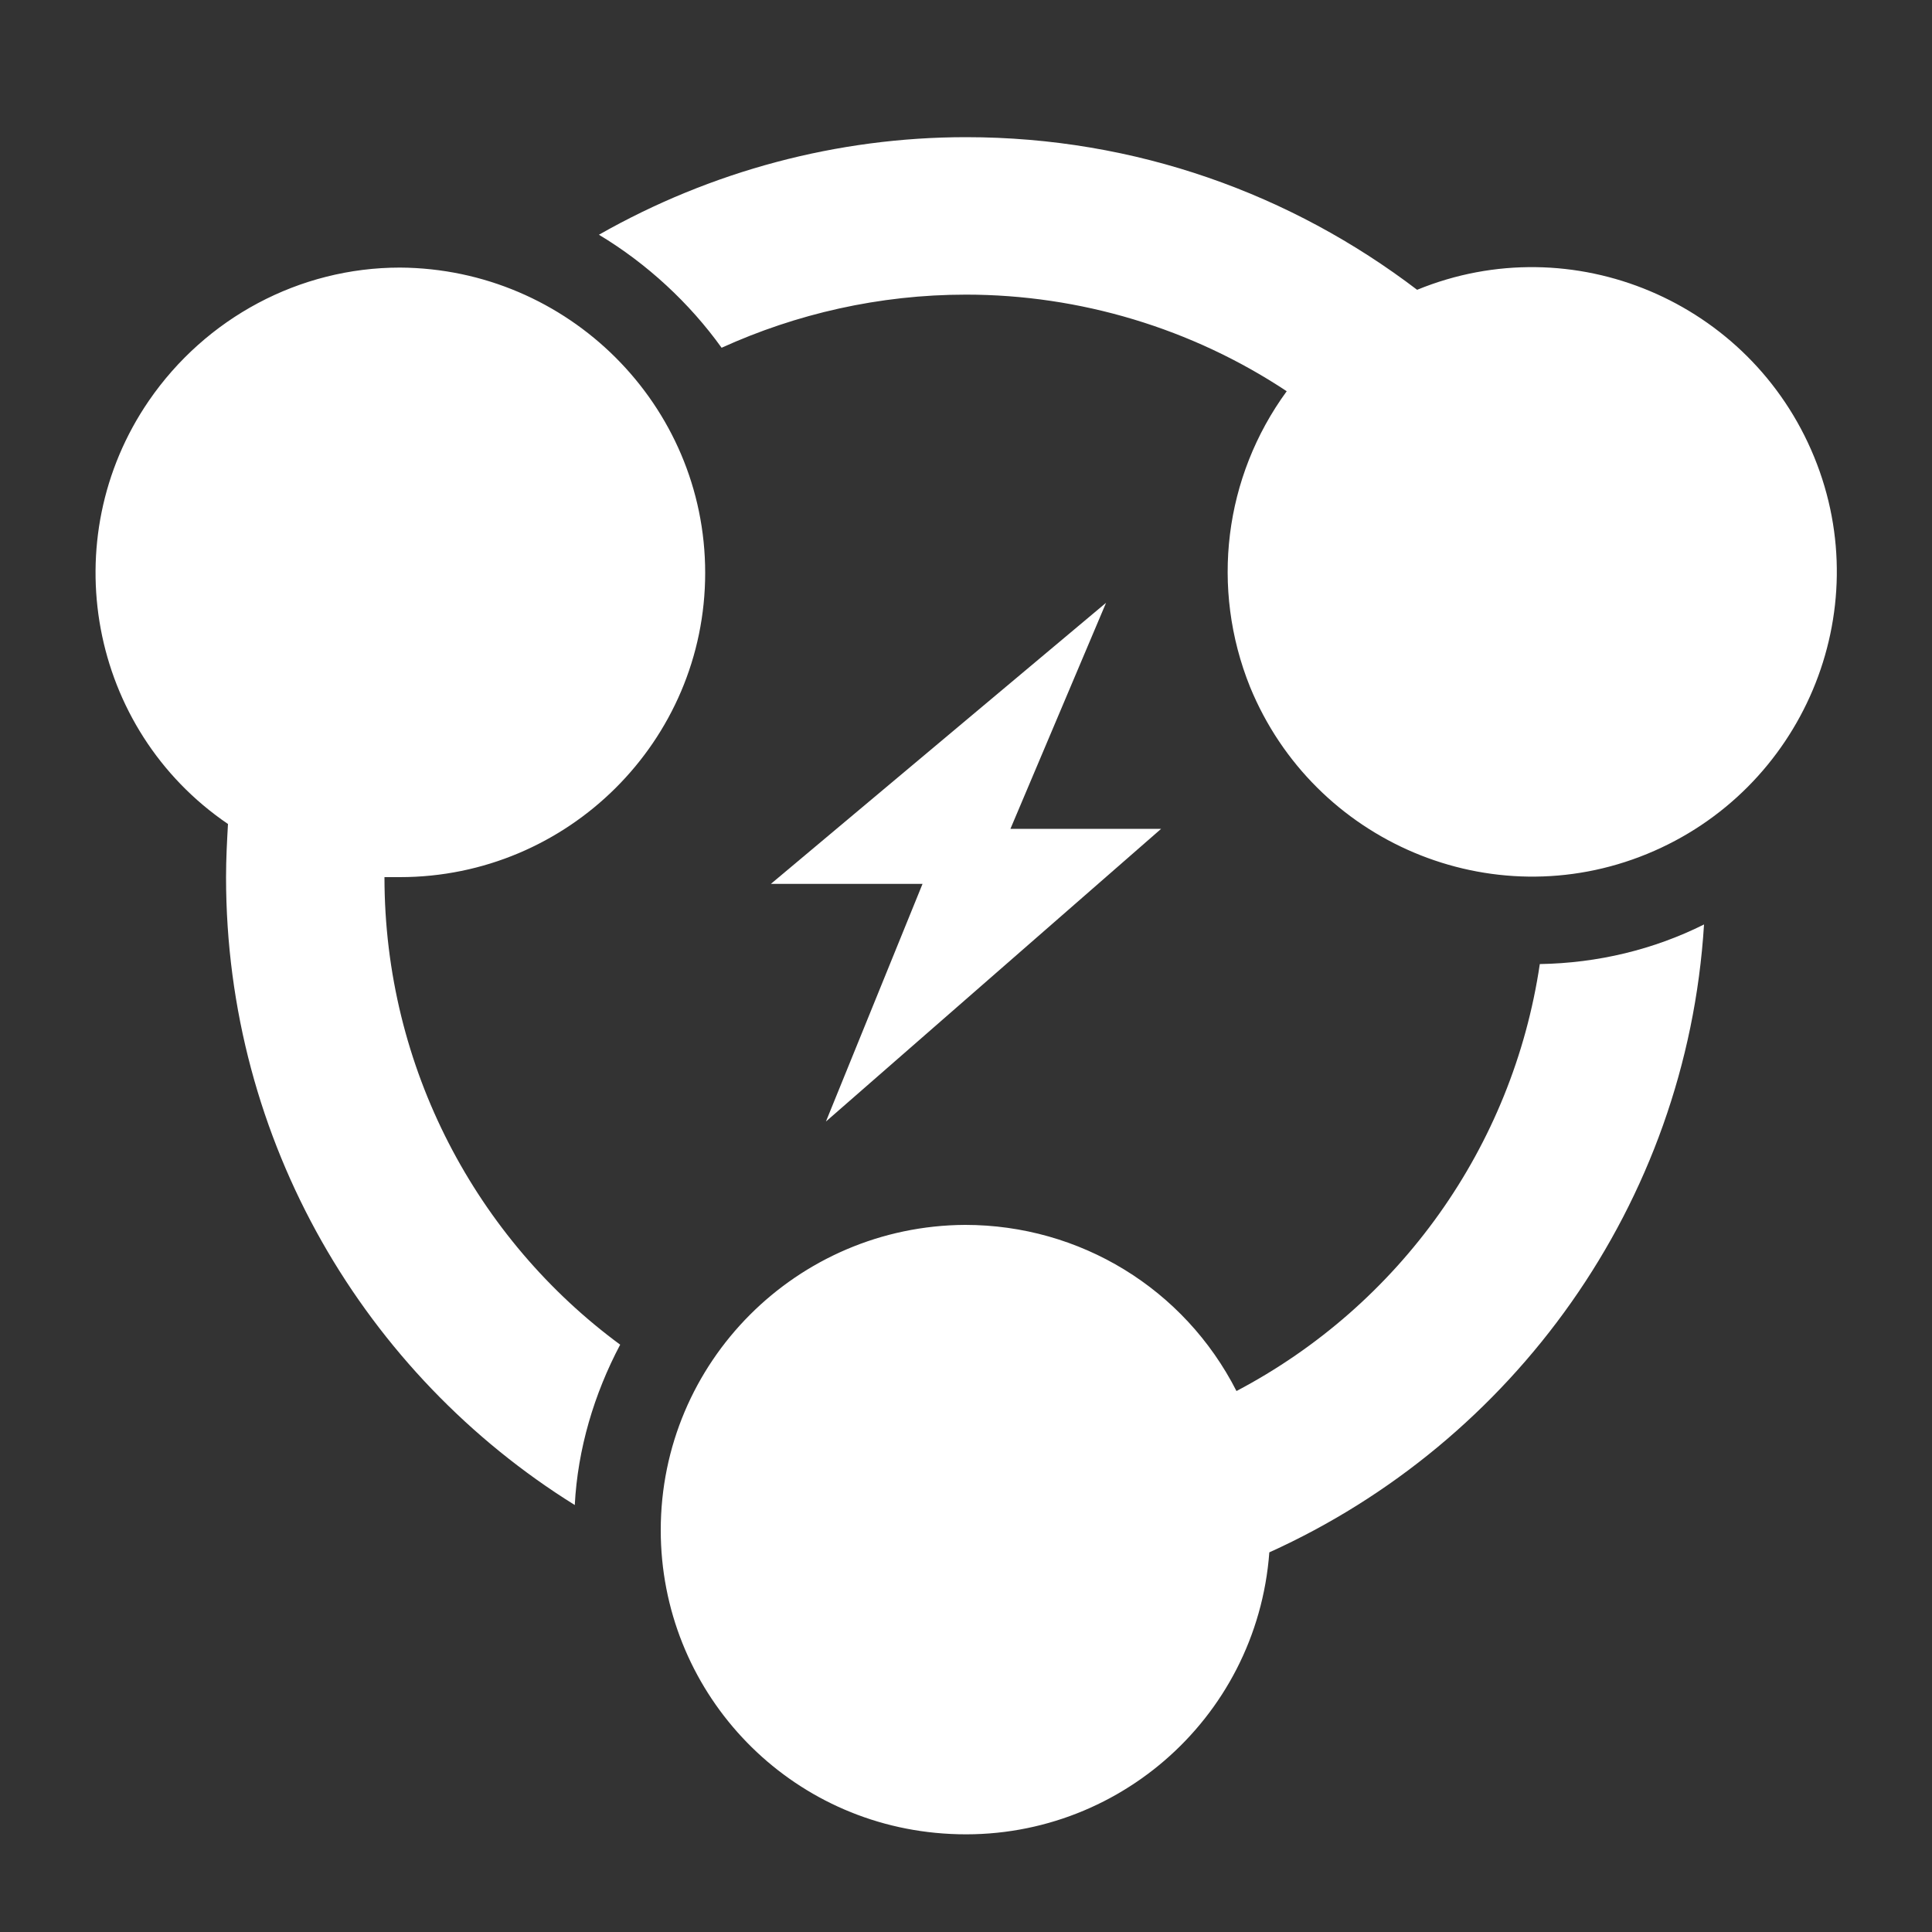
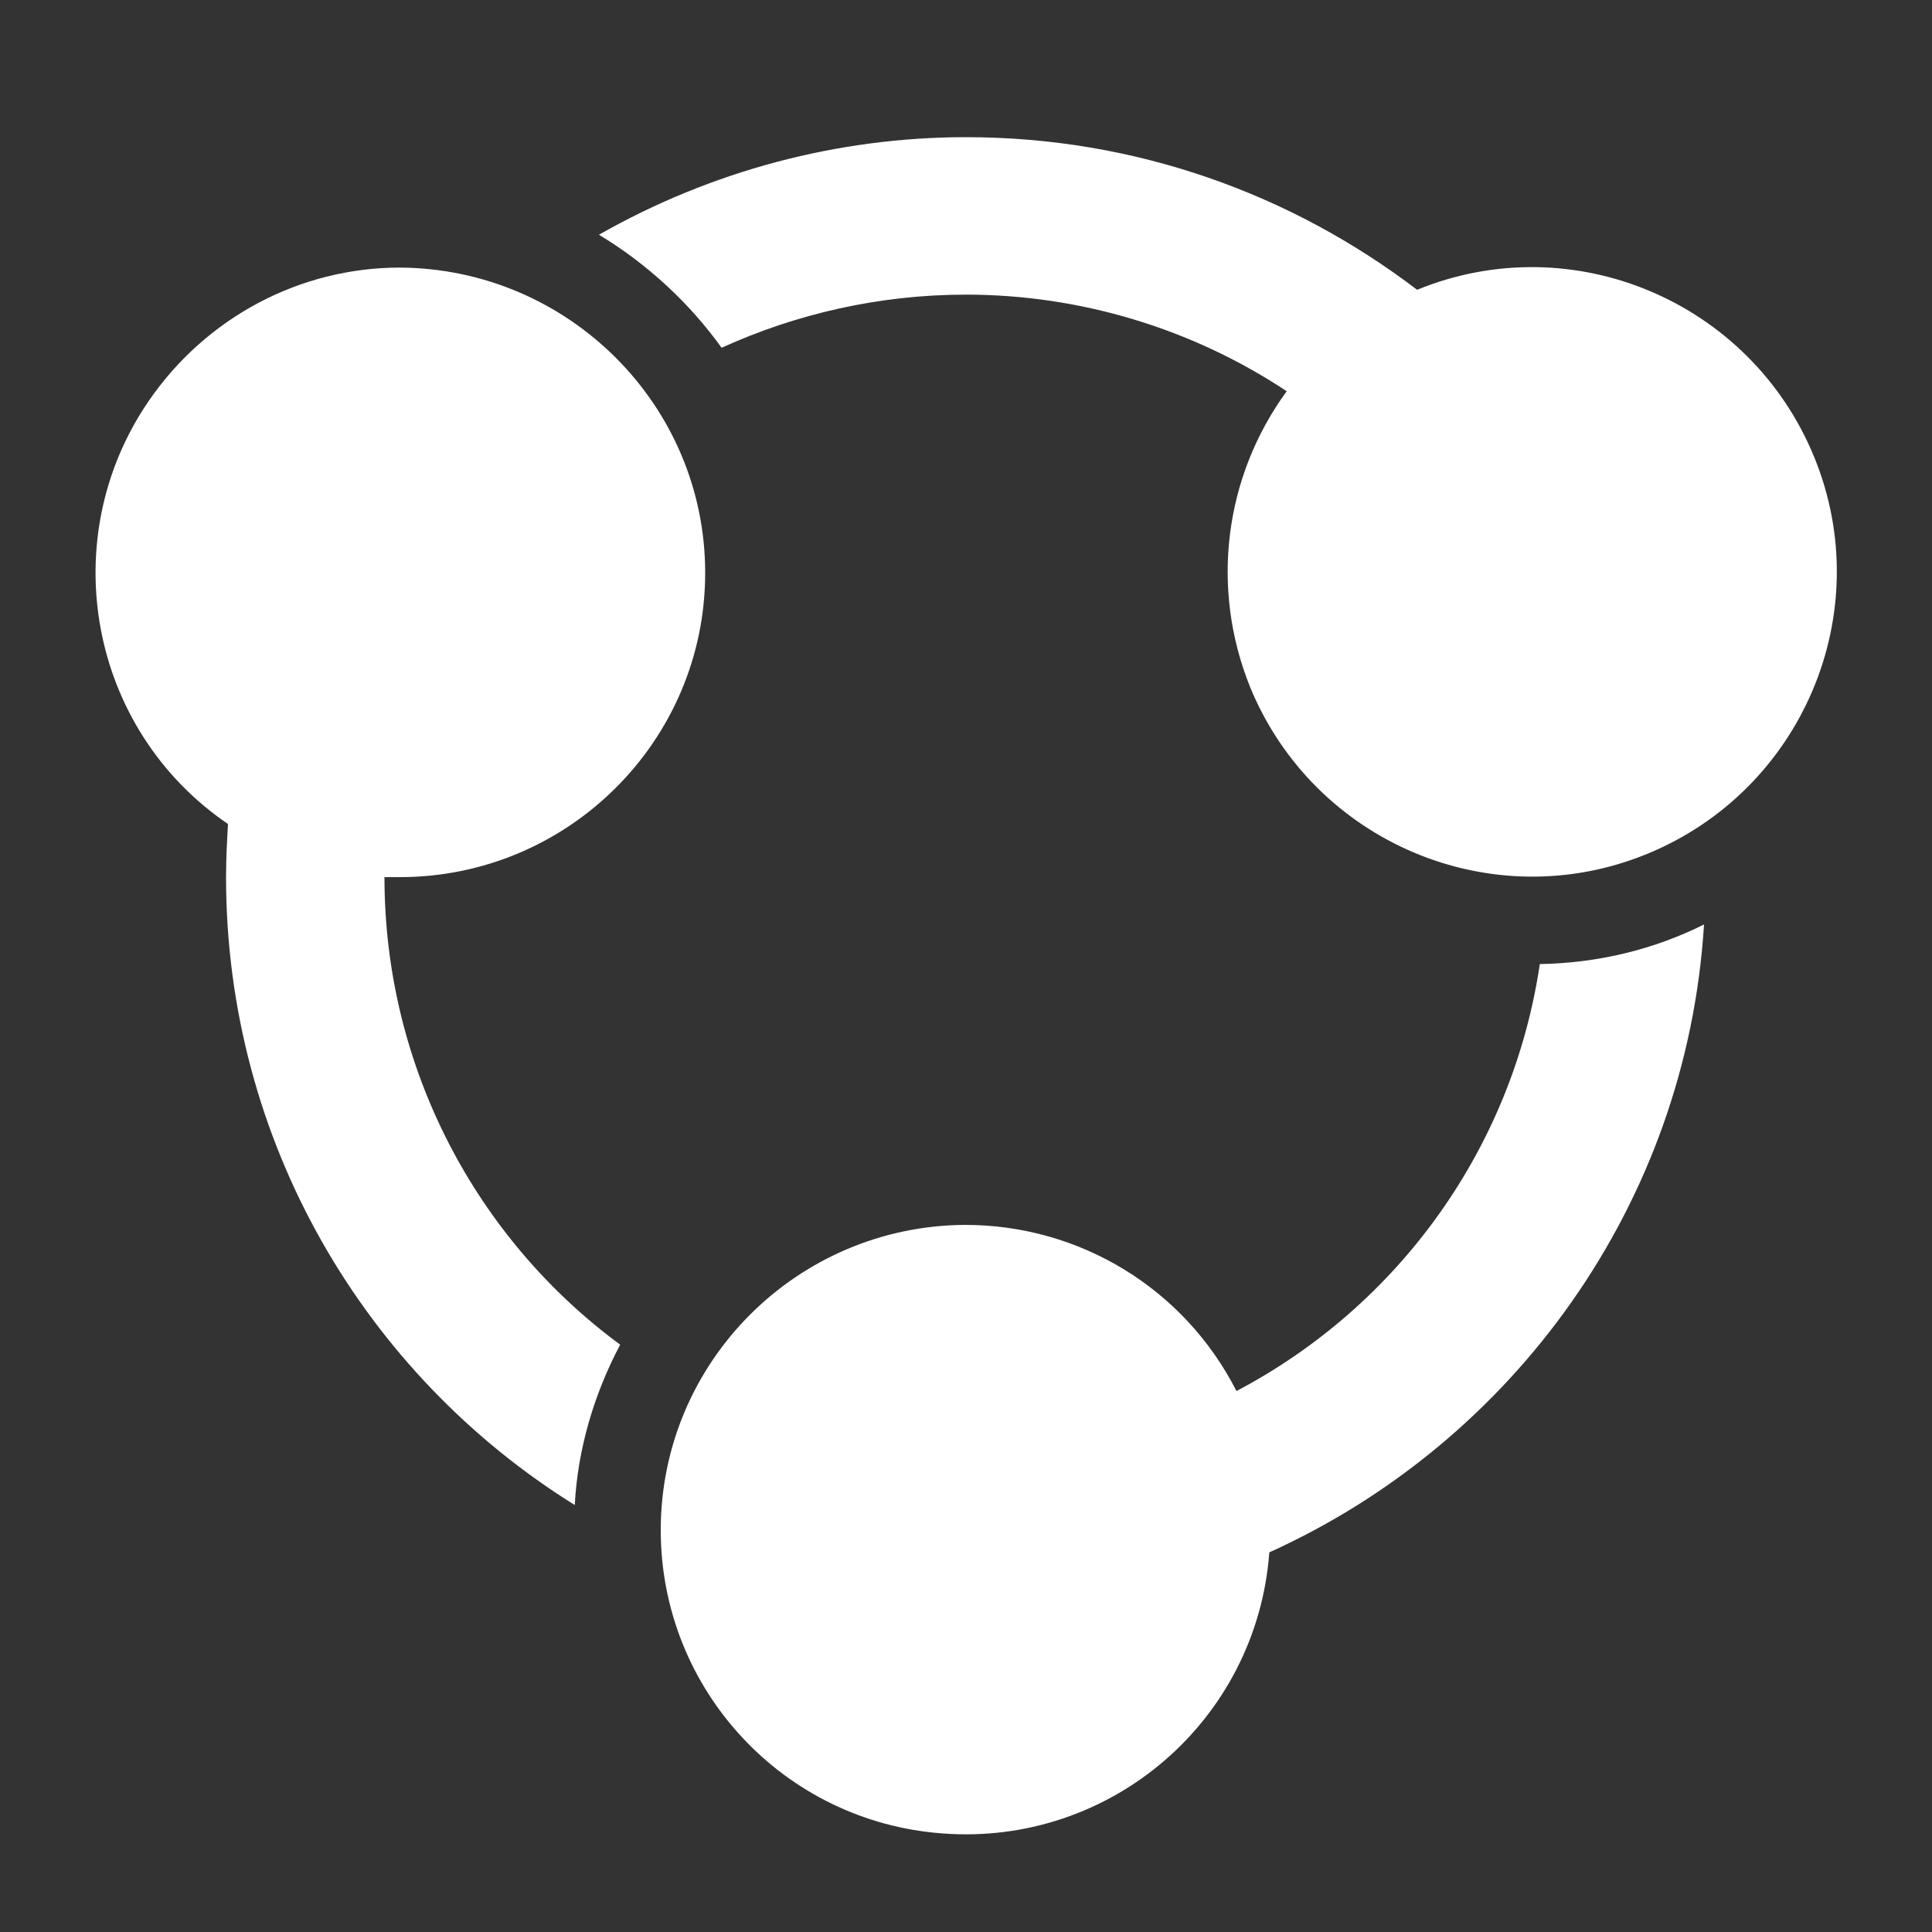
<svg xmlns="http://www.w3.org/2000/svg" version="1.1" id="图层_1" x="0px" y="0px" viewBox="0 0 200 200" style="enable-background:new 0 0 200 200;" xml:space="preserve">
  <rect x="0" y="0" width="200" height="200" fill="#333333" stroke="none" />
  <style type="text/css">
	.st0{fill:#FFFFFF;}
</style>
  <path class="st0" d="M176.4,95.7c-1.8,29-19.8,53.6-45,65c-1.3,17.4-16.4,30.4-33.8,29.1c-16.5-1.2-29.2-14.9-29.2-31.4  c0-17.4,14.1-31.5,31.5-31.6c11.9,0,22.7,6.6,28.1,17.2c16.9-8.9,28.6-25.3,31.4-44.2C165.4,99.7,171.2,98.3,176.4,95.7z M41.4,27.7  C58.8,27.8,73,41.9,73,59.3S58.8,90.8,41.4,90.8c-0.5,0-1.1,0-1.6,0v0c0,19.8,9.6,37.5,24.4,48.4c-2.7,5.1-4.4,10.8-4.7,16.6  c-21.7-13.5-36.1-37.6-36.1-65c0-1.9,0.1-3.7,0.2-5.5c-14.4-9.8-18-29.5-8.2-43.8C21.3,32.9,31,27.7,41.4,27.7z M100,14.2  c17.6,0,33.7,5.9,46.7,15.8c16.1-6.6,34.5,1.2,41.1,17.3c6.6,16.1-1.2,34.5-17.3,41.1c-16.1,6.6-34.5-1.2-41.1-17.3  c-4.1-10.2-2.7-21.7,3.8-30.6c-9.8-6.5-21.4-10-33.2-10c-9,0-17.6,2-25.3,5.5C71.4,31.4,67,27.3,62,24.3  C73.6,17.7,86.7,14.2,100,14.2z" />
-   <polygon class="st0" points="85.5,116.1 95.5,91.5 79.8,91.5 114.5,62.4 104.6,85.8 120.2,85.8 " />
</svg>